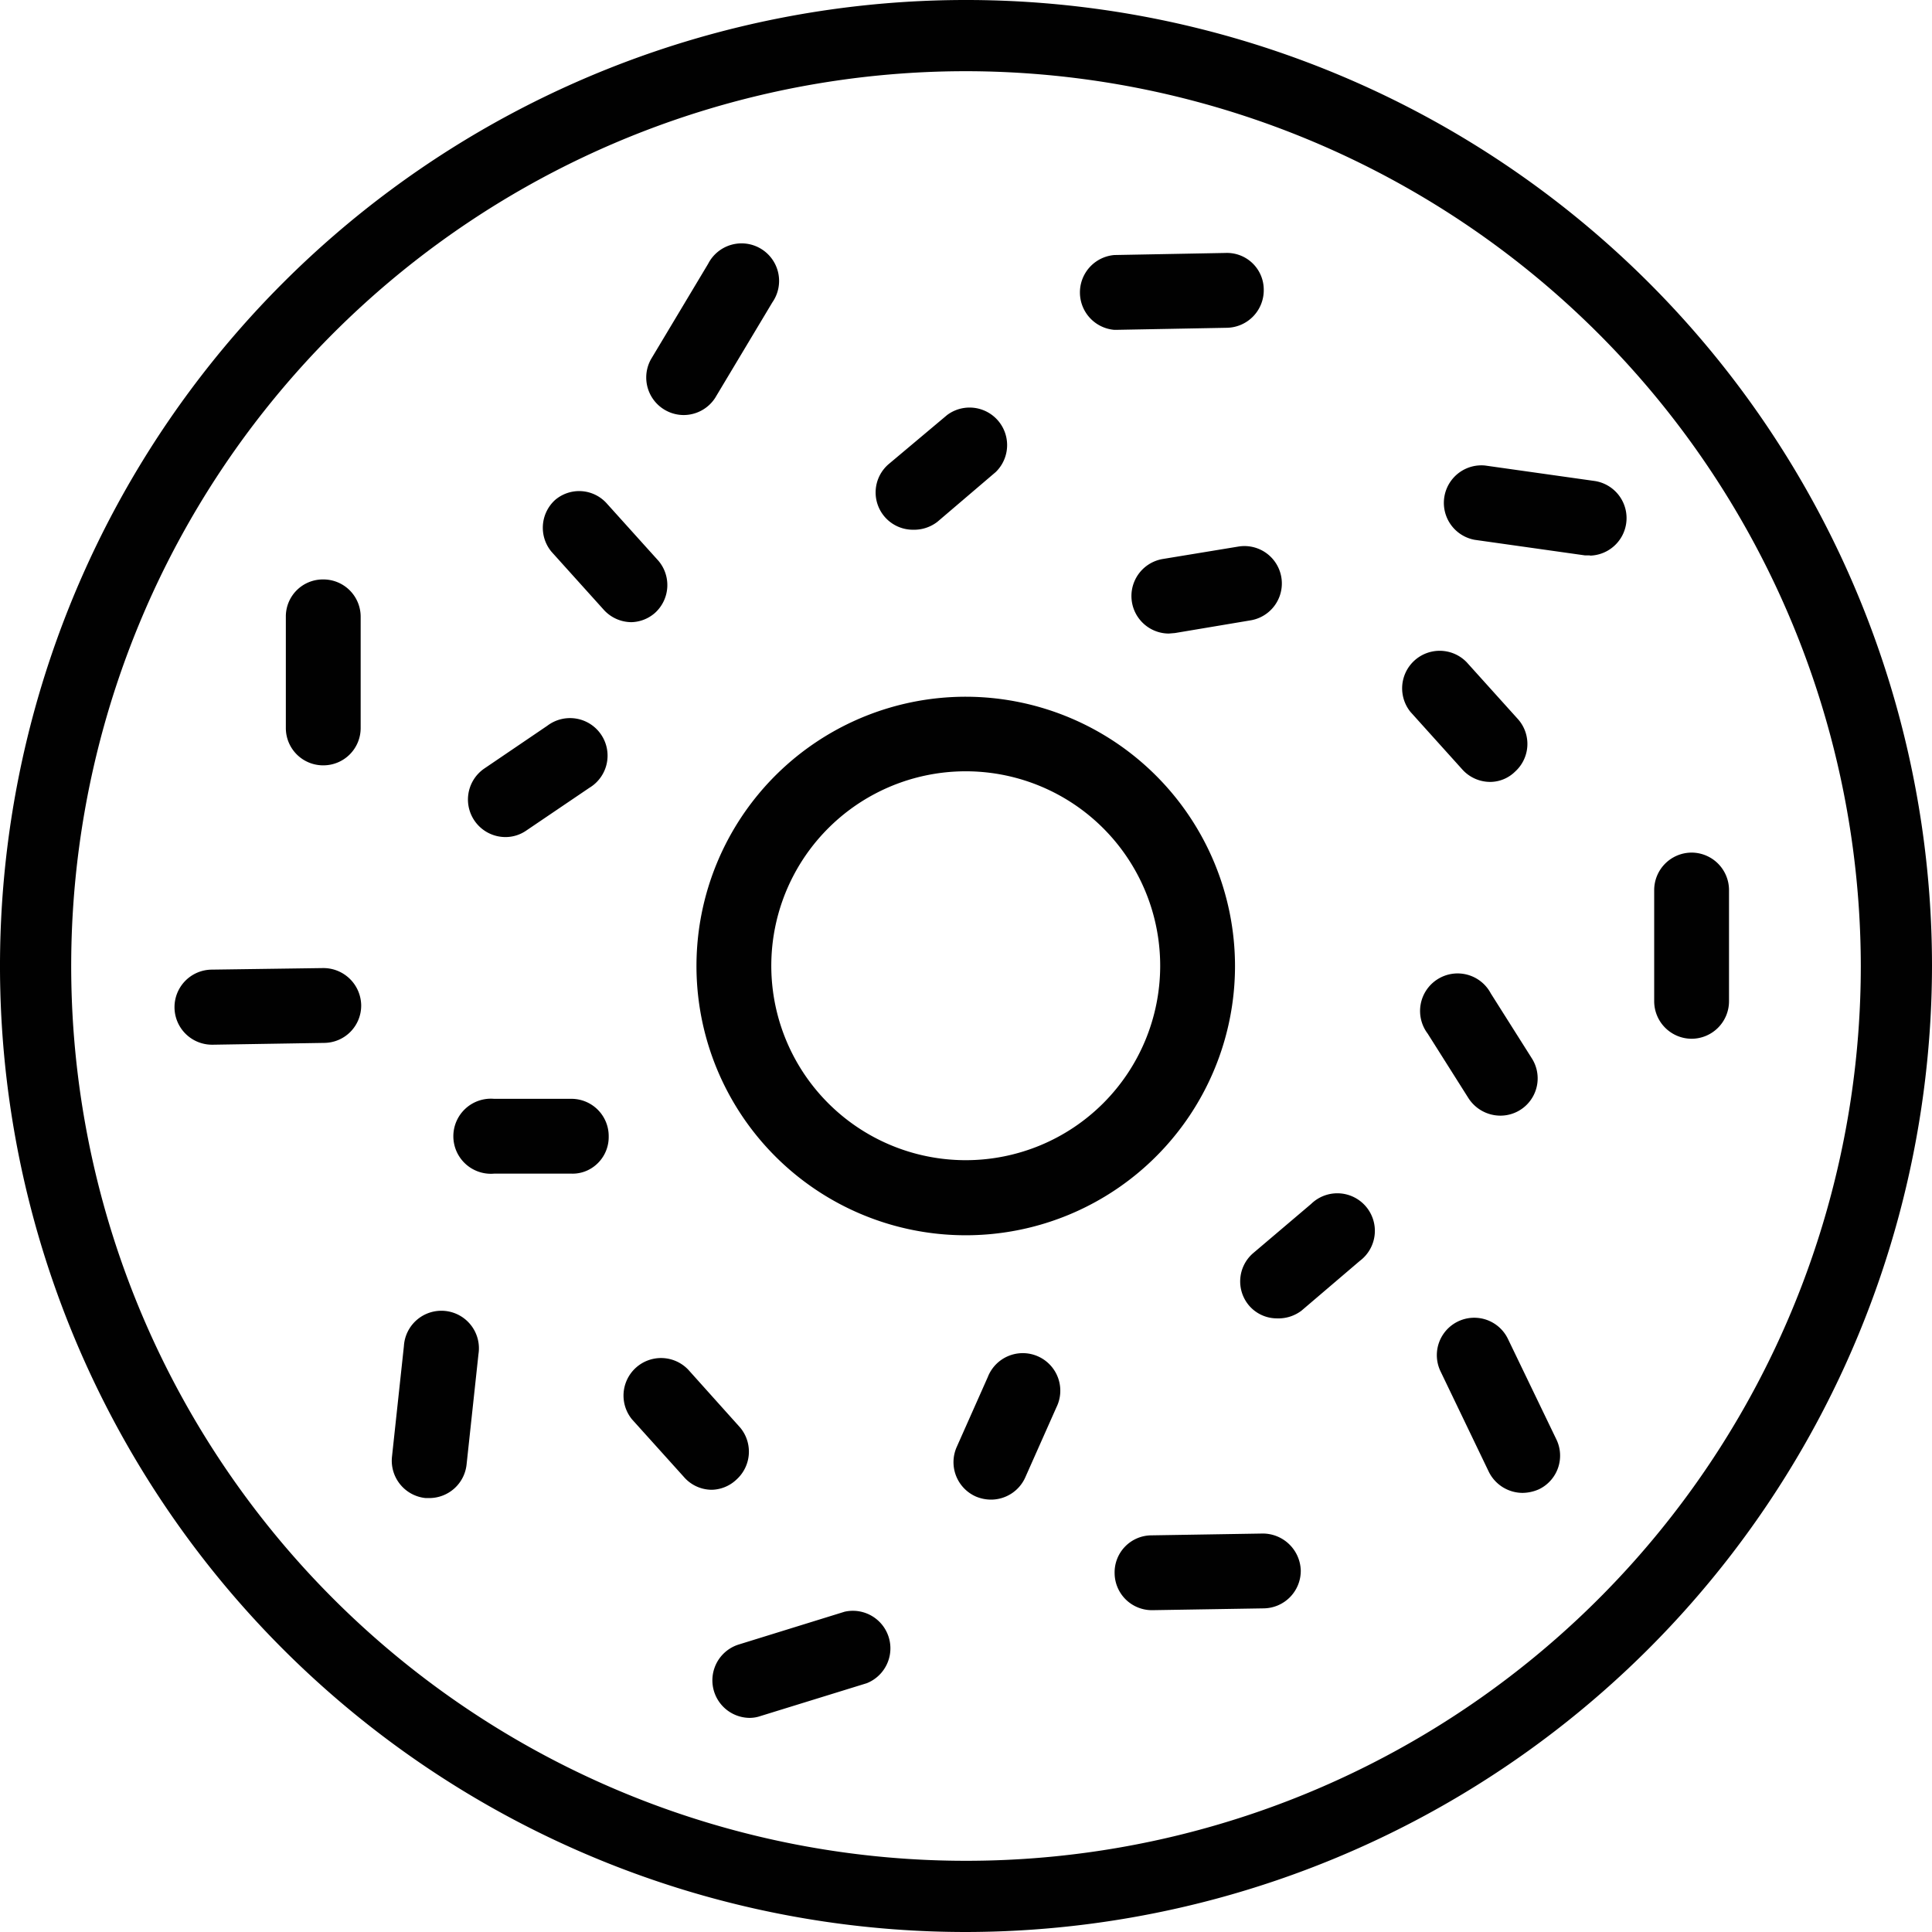
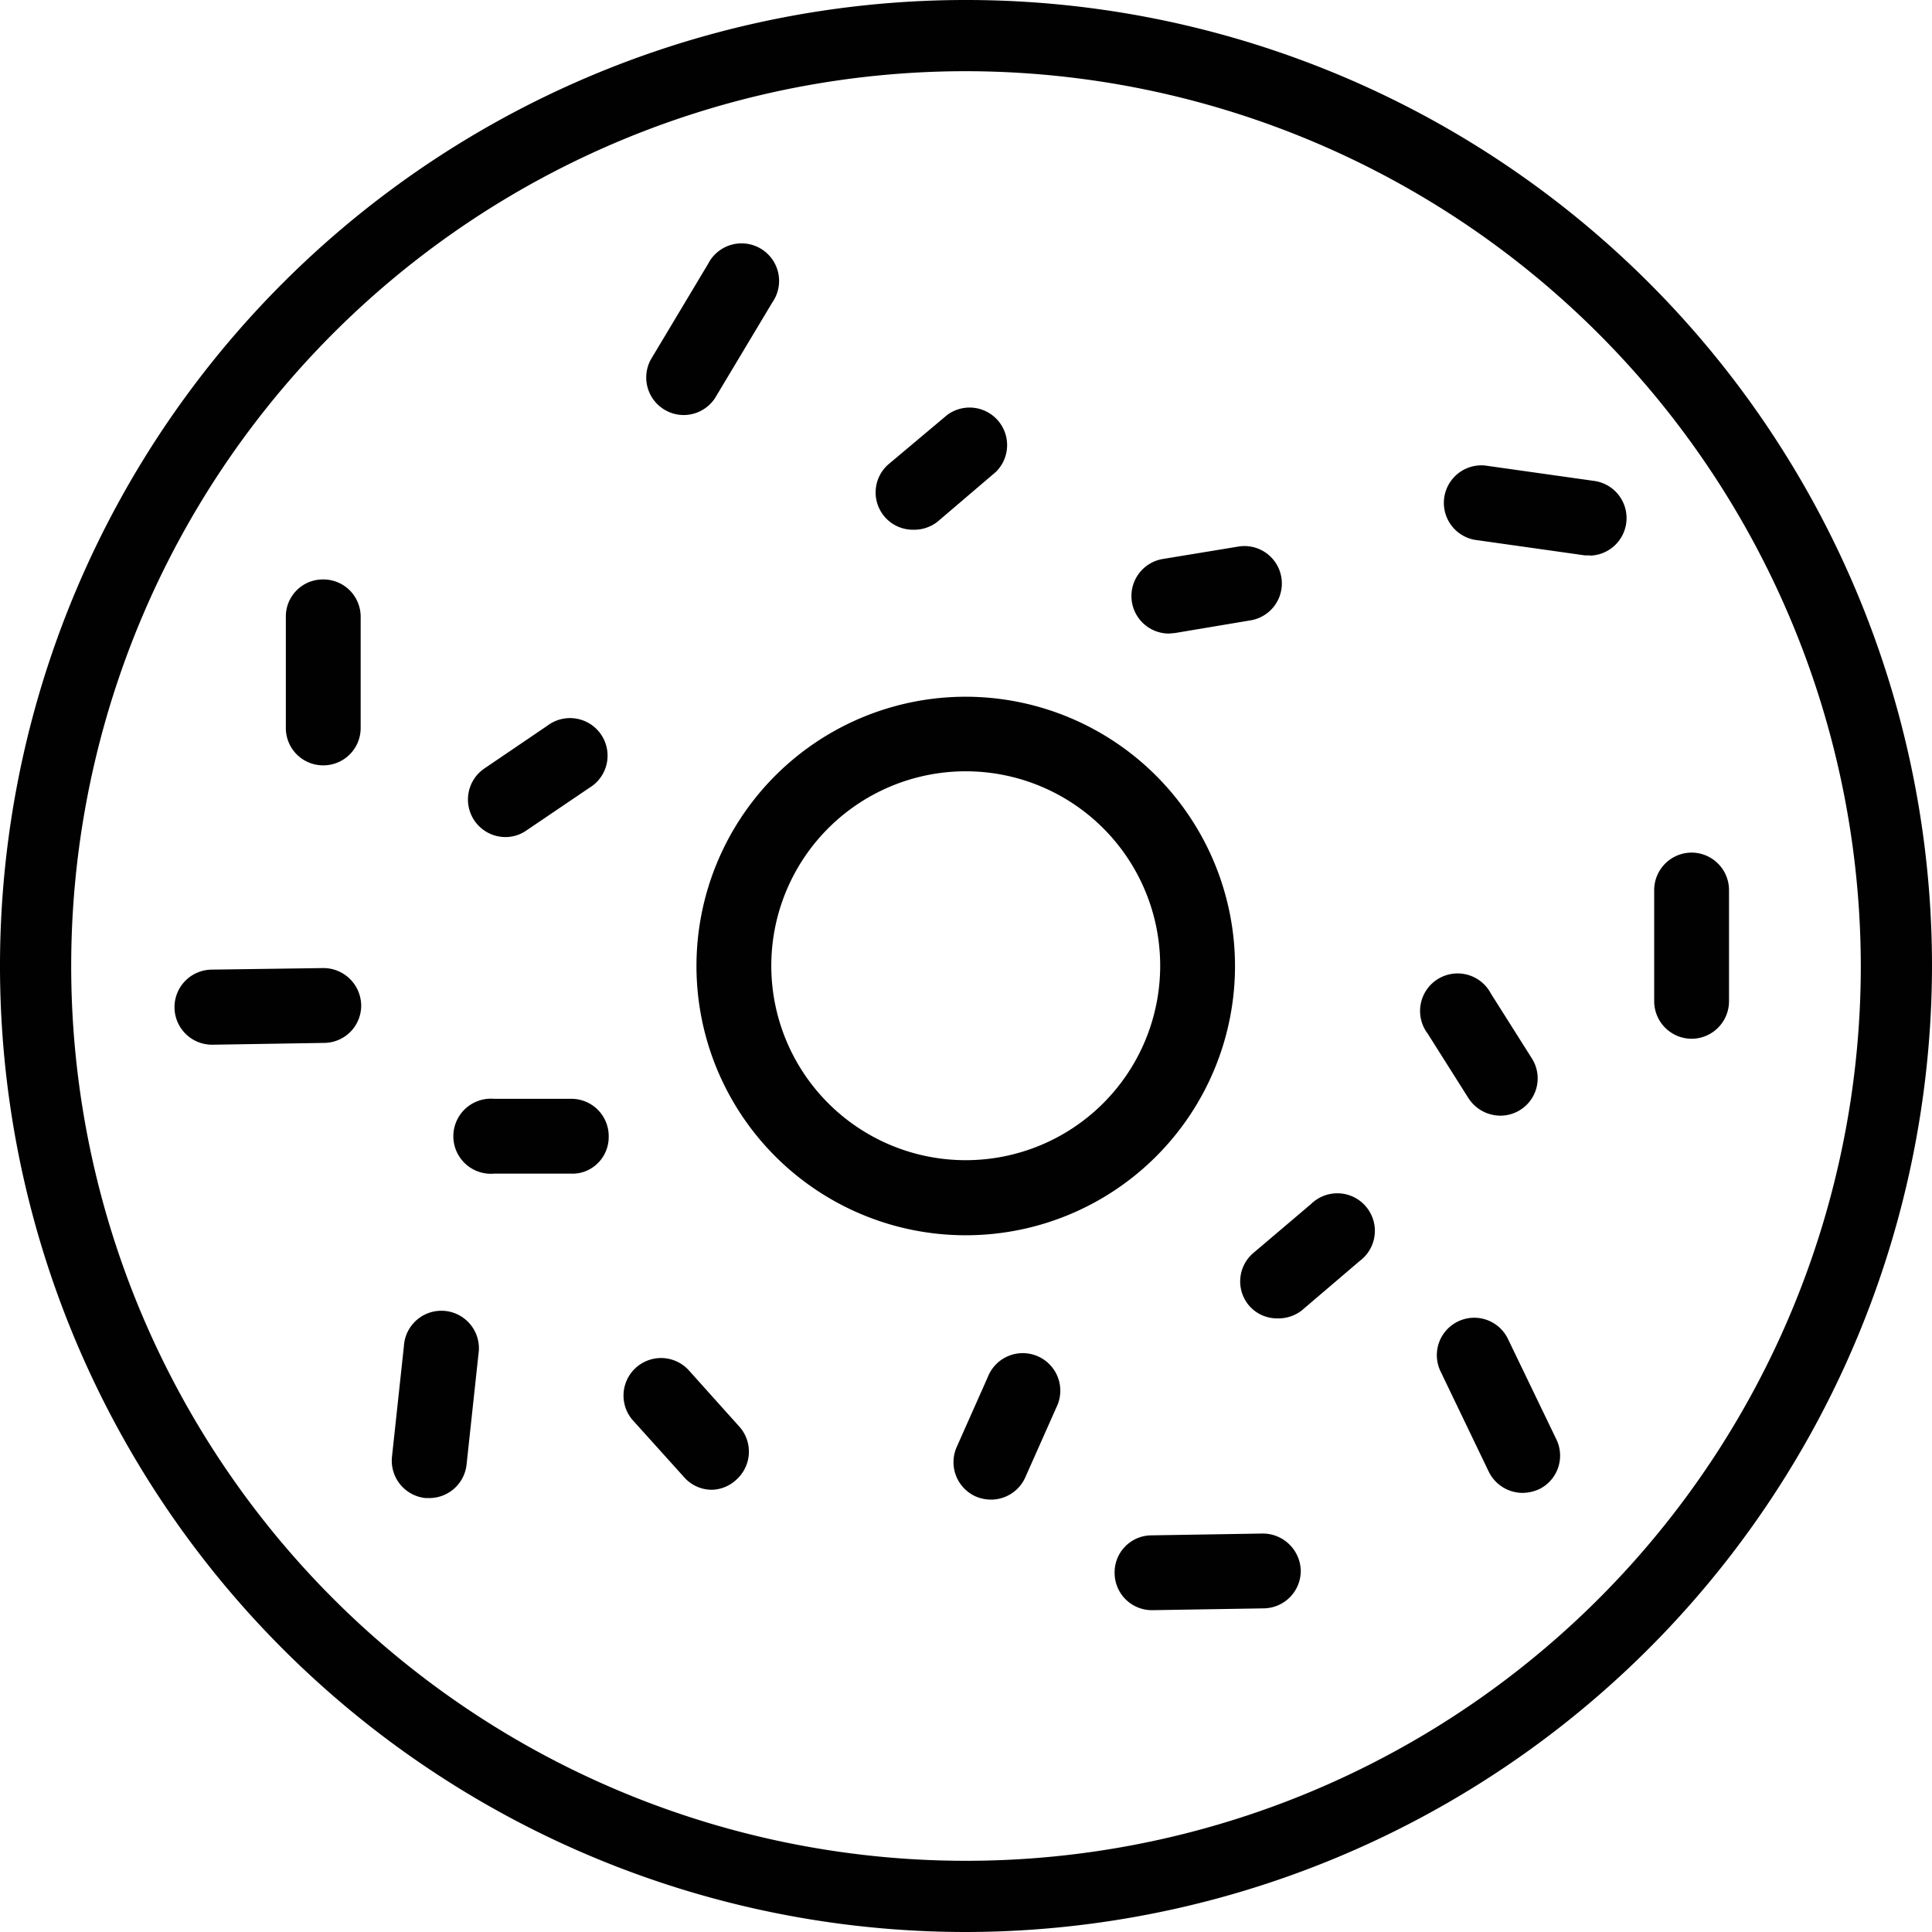
<svg xmlns="http://www.w3.org/2000/svg" id="Calque_1" data-name="Calque 1" viewBox="0 0 74.62 74.62">
  <defs>
    <style>.cls-1{fill:#010101;}</style>
  </defs>
  <path class="cls-1" d="M95.13,69.43a1.44,1.44,0,0,1-.94-2.54L96.44,65a1.45,1.45,0,0,1,1.88,2.2l-2.25,1.92A1.47,1.47,0,0,1,95.13,69.43Z" transform="translate(-59.86 -48.97)" />
-   <path class="cls-1" d="M117.43,79.17a1.45,1.45,0,0,1-1.09-.48l-2-2.22a1.45,1.45,0,0,1,2.17-1.92l2,2.22a1.44,1.44,0,0,1-.13,2A1.38,1.38,0,0,1,117.43,79.17Z" transform="translate(-59.86 -48.97)" />
  <path class="cls-1" d="M79.38,81.3a1.45,1.45,0,0,1-.81-2.65L81,77a1.45,1.45,0,1,1,1.62,2.4l-2.45,1.66A1.41,1.41,0,0,1,79.38,81.3Z" transform="translate(-59.86 -48.97)" />
  <path class="cls-1" d="M109.19,99.89a1.42,1.42,0,0,1-1.1-.51,1.44,1.44,0,0,1,.16-2l2.25-1.91a1.45,1.45,0,1,1,1.88,2.2l-2.25,1.92A1.47,1.47,0,0,1,109.19,99.89Z" transform="translate(-59.86 -48.97)" />
  <path class="cls-1" d="M117.81,92.06a1.47,1.47,0,0,1-1.23-.67L115,88.89a1.45,1.45,0,1,1,2.44-1.55l1.58,2.5a1.44,1.44,0,0,1-1.22,2.22Z" transform="translate(-59.86 -48.97)" />
  <path class="cls-1" d="M105,73.44a1.45,1.45,0,0,1-.23-2.88l2.92-.48a1.44,1.44,0,0,1,.47,2.85l-2.92.49Z" transform="translate(-59.86 -48.97)" />
-   <path class="cls-1" d="M84.25,73a1.45,1.45,0,0,1-1.09-.5l-2-2.22a1.45,1.45,0,0,1,.14-2,1.43,1.43,0,0,1,2,.14l2,2.22a1.45,1.45,0,0,1-.14,2A1.43,1.43,0,0,1,84.25,73Z" transform="translate(-59.86 -48.97)" />
  <path class="cls-1" d="M87.36,106.51a1.43,1.43,0,0,1-1.09-.5l-2-2.22a1.45,1.45,0,0,1,2.18-1.91l2,2.23a1.45,1.45,0,0,1-.14,2A1.43,1.43,0,0,1,87.36,106.51Z" transform="translate(-59.86 -48.97)" />
  <path class="cls-1" d="M98.13,106.89a1.51,1.51,0,0,1-.58-.12,1.45,1.45,0,0,1-.74-1.91l1.2-2.7a1.45,1.45,0,1,1,2.65,1.17l-1.2,2.7A1.45,1.45,0,0,1,98.13,106.89Z" transform="translate(-59.86 -48.97)" />
  <path class="cls-1" d="M82.72,94.08a1.37,1.37,0,0,1-.78.22l-3,0a1.45,1.45,0,1,1,0-2.89l3,0a1.44,1.44,0,0,1,1.43,1.46A1.42,1.42,0,0,1,82.72,94.08Z" transform="translate(-59.86 -48.97)" />
  <path class="cls-1" d="M72.35,78.53a1.44,1.44,0,0,1-1.45-1.44v-4.3a1.43,1.43,0,0,1,1.44-1.44h0a1.44,1.44,0,0,1,1.45,1.44v4.3a1.44,1.44,0,0,1-1.44,1.44Z" transform="translate(-59.86 -48.97)" />
-   <path class="cls-1" d="M102.9,61.71a1.45,1.45,0,0,1,0-2.89l4.29-.08a1.42,1.42,0,0,1,1.48,1.41,1.45,1.45,0,0,1-1.42,1.48l-4.29.08Z" transform="translate(-59.86 -48.97)" />
  <path class="cls-1" d="M76.46,106.83H76.3A1.45,1.45,0,0,1,75,105.23l.46-4.27a1.45,1.45,0,1,1,2.88.31l-.46,4.27A1.45,1.45,0,0,1,76.46,106.83Z" transform="translate(-59.86 -48.97)" />
  <path class="cls-1" d="M125.2,89.09a1.45,1.45,0,0,1-1.45-1.45V83.35a1.45,1.45,0,0,1,1.45-1.45h0a1.45,1.45,0,0,1,1.44,1.45v4.29a1.45,1.45,0,0,1-1.45,1.45Z" transform="translate(-59.86 -48.97)" />
  <path class="cls-1" d="M121.27,70.42h-.2l-4.25-.6a1.45,1.45,0,0,1,.4-2.87l4.25.6a1.45,1.45,0,0,1-.2,2.88Z" transform="translate(-59.86 -48.97)" />
  <path class="cls-1" d="M86.25,65A1.45,1.45,0,0,1,85,62.85l2.21-3.69a1.45,1.45,0,1,1,2.48,1.49l-2.21,3.69A1.45,1.45,0,0,1,86.25,65Z" transform="translate(-59.86 -48.97)" />
  <path class="cls-1" d="M68.05,89.32a1.45,1.45,0,0,1,0-2.9l4.29-.06a1.46,1.46,0,0,1,1.47,1.42,1.44,1.44,0,0,1-1.42,1.47l-4.3.07Z" transform="translate(-59.86 -48.97)" />
  <path class="cls-1" d="M104.35,111.16a1.44,1.44,0,0,1-1.44-1.43,1.43,1.43,0,0,1,1.42-1.46l4.3-.07a1.47,1.47,0,0,1,1.47,1.43,1.45,1.45,0,0,1-1.43,1.46l-4.3.07Z" transform="translate(-59.86 -48.97)" />
  <path class="cls-1" d="M118.67,106.63a1.46,1.46,0,0,1-1.31-.82l-1.86-3.87a1.44,1.44,0,0,1,2.6-1.26l1.87,3.88a1.44,1.44,0,0,1-.67,1.93A1.6,1.6,0,0,1,118.67,106.63Z" transform="translate(-59.86 -48.97)" />
-   <path class="cls-1" d="M88.8,115.32a1.45,1.45,0,0,1-.42-2.83l4.1-1.27a1.45,1.45,0,0,1,.86,2.76l-4.11,1.27A1.29,1.29,0,0,1,88.8,115.32Z" transform="translate(-59.86 -48.97)" />
  <path class="cls-1" d="M97.17,75.88a10.4,10.4,0,1,0,10.39,10.4A10.41,10.41,0,0,0,97.17,75.88Zm0,17.9a7.51,7.51,0,1,1,7.5-7.5A7.51,7.51,0,0,1,97.17,93.78Z" transform="translate(-59.86 -48.97)" />
  <path class="cls-1" d="M97.17,123.59a37.31,37.31,0,1,1,37.31-37.31A37.36,37.36,0,0,1,97.17,123.59Zm0-71.87a34.56,34.56,0,1,0,34.56,34.56A34.6,34.6,0,0,0,97.17,51.72Z" transform="translate(-59.86 -48.97)" />
</svg>